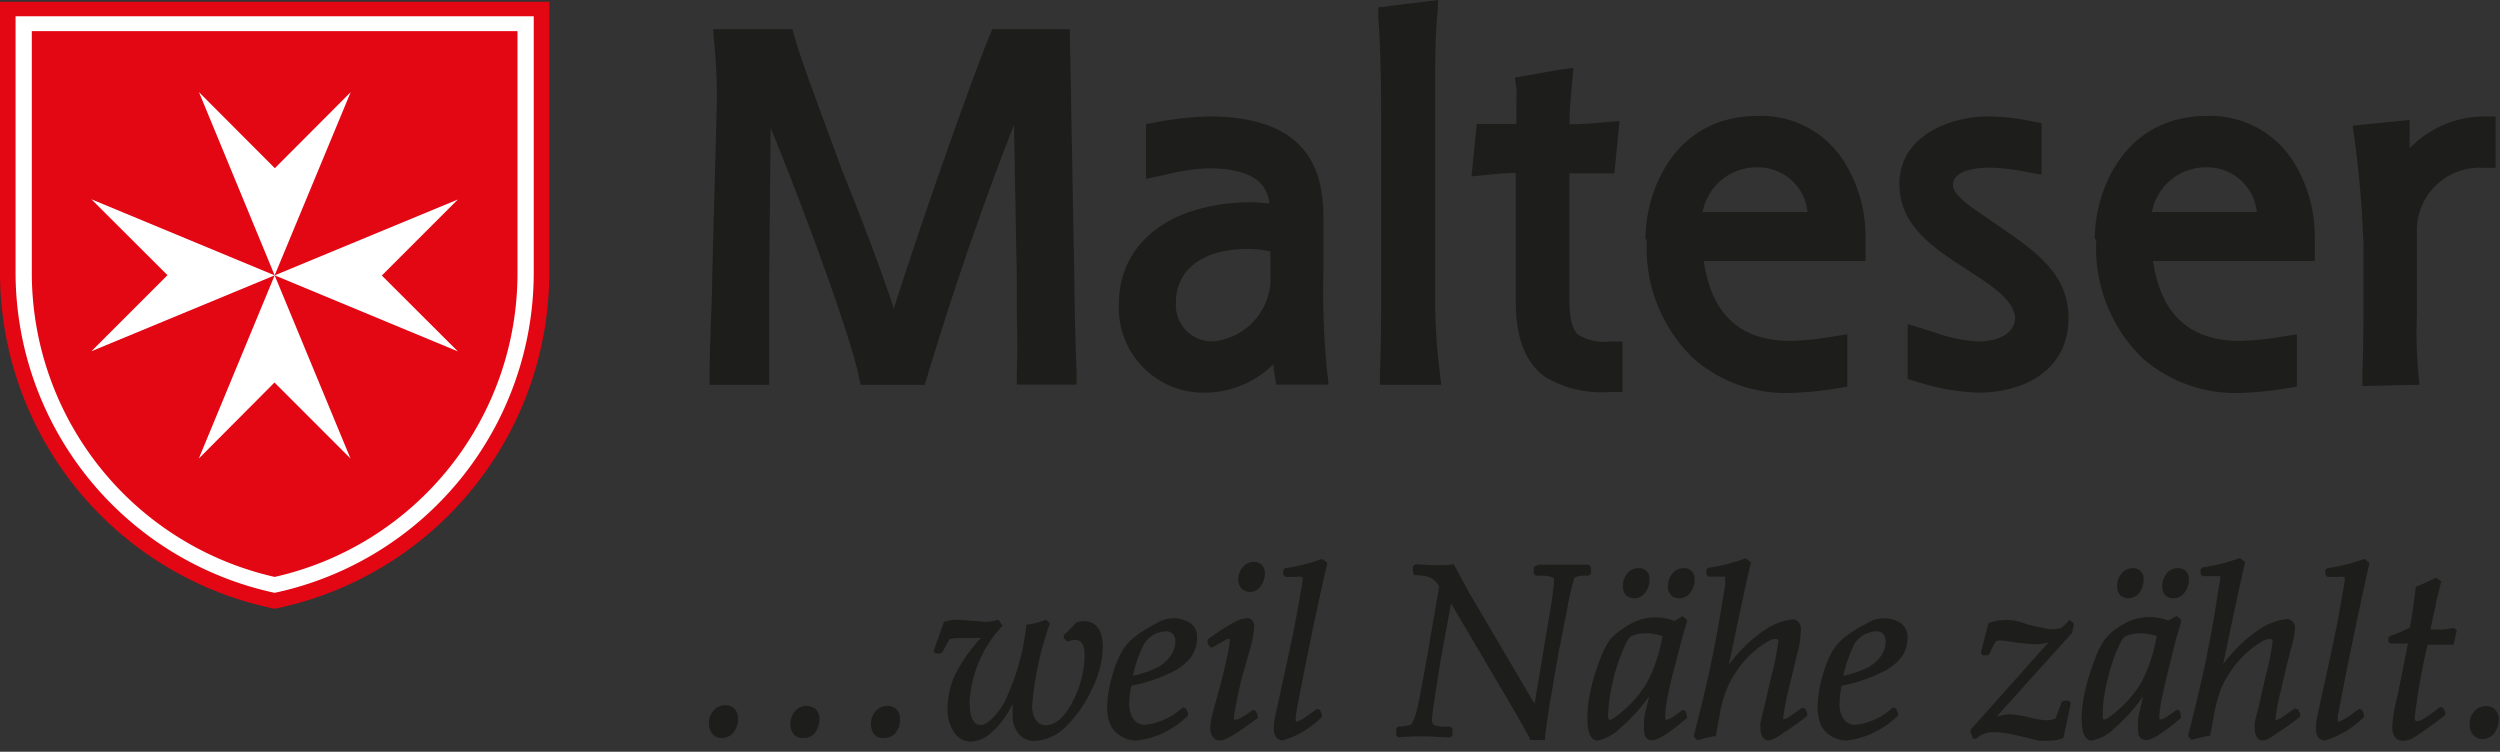
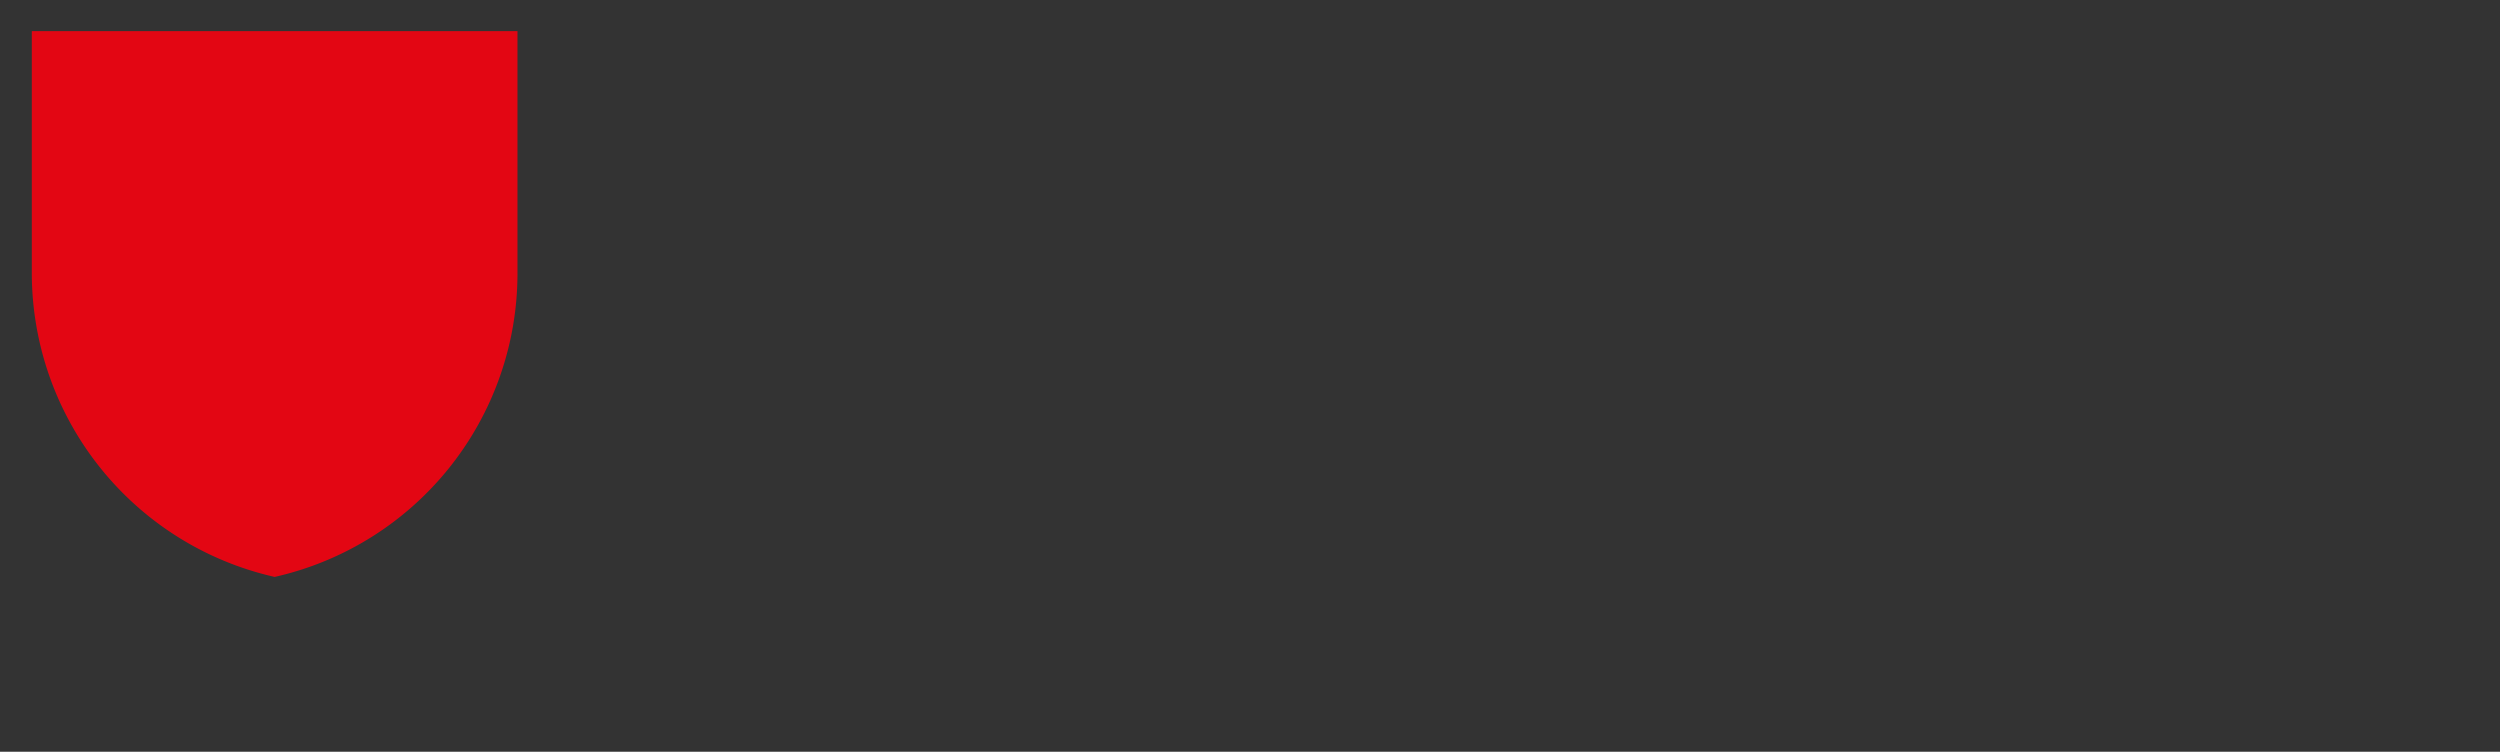
<svg xmlns="http://www.w3.org/2000/svg" viewBox="0 0 143 43" width="143" height="43">
  <rect x="0" y="0" width="143" height="43" fill="#333333" stroke="none" />
  <defs>
    <clipPath id="clip-path">
      <path fill="none" d="M0 0h143v42.56H0z" />
    </clipPath>
    <style>.cls-3{fill:#e30613}.cls-4{fill:#fff}.cls-5{fill:#1d1d1b}</style>
  </defs>
  <g clip-path="url(#clip-path)">
-     <path d="M31.42.1v15.57a19.63 19.63 0 01-15.71 19.15A19.63 19.63 0 010 15.67V.1z" class="cls-3" />
-     <path d="M30.53.93v14.74a18.73 18.73 0 01-14.82 18.24A18.76 18.76 0 01.89 15.67V.93z" class="cls-4" />
    <path d="M29.6 1.78v13.89A17.8 17.8 0 0115.71 33 17.83 17.83 0 011.82 15.67V1.78z" class="cls-3" />
  </g>
-   <path d="M5.23 11.4l10.48 4.35-10.48 4.34 4.35-4.35-4.35-4.34z" class="cls-4" />
-   <path d="M11.37 26.23l4.34-10.48 4.34 10.48-4.35-4.35-4.33 4.35zM26.19 20.1l-10.48-4.35 10.48-4.34-4.35 4.35 4.35 4.34zM20.06 5.27l-4.35 10.48-4.33-10.48 4.34 4.35 4.34-4.35z" class="cls-4" />
-   <path d="M60.54 1.67h-3.78l-.17.41c-.75 1.78-3.68 9.93-5.46 15.57-.71-2.16-1.84-5.13-3-8-1.13-3.14-2.28-6.08-2.66-7.48l-.14-.5h-4.54l.06.73A31 31 0 0141 5.93l-.26 9.84c0 1.07-.1 2.89-.16 5.56v.68H44v-2.08-1.91-2.21l.08-8.5C46 12 48.6 19.07 49.11 21.46l.12.55h3.66l.15-.47A189.38 189.38 0 0158 7.14l.16 8.66v1.8c0 1.06.07 2.16 0 3.73V22h3.42v-.7a183.6 183.6 0 01-.13-5.53l-.26-14.1zM66.11 7l-.56.1v3.13l1.09-.23a11.45 11.45 0 012.48-.37c2.79 0 3.37 1.05 3.49 2-.32 0-.64-.06-1-.06-4.61 0-7.61 2.29-7.61 5.82a4.85 4.85 0 005 5.07 5.58 5.58 0 003.84-1.63 4.5 4.5 0 00.07.63L73 22h3l-.09-.75a45.65 45.65 0 01-.21-5.63v-3.14c0-2.5-.68-5.82-6.56-5.82a18.87 18.87 0 00-3 .33m1.12 10.35c0-1.94 1.54-3.1 4.13-3.1a6.75 6.75 0 011.28.14v1.25a3.64 3.64 0 01-3.31 3.9 2.08 2.08 0 01-2.1-2.19M78.84.42v.59C79 3.18 79 5.59 79 7.12v9.79c0 1.43 0 2.91-.07 4.41v.69h3.51l-.09-.75a33.57 33.57 0 01-.26-4.35V5.25c0-1.76 0-3.07.13-4.49l.04-.76zM89.14 4l-2.49.44.09.64a5.66 5.66 0 010 .63v1.38h-2.27l-.3 3 .93-.09c.59-.06 1-.1 1.6-.11v7.33c0 2.12.56 3.55 1.71 4.36a6.36 6.36 0 003.73.84h.67v-2.89h-.67a2.87 2.87 0 01-1.88-.39c-.34-.31-.49-1-.49-2.1V9.92h2.57l.3-3-.92.08c-.67.06-1.16.1-1.94.11 0-.74.06-1.49.14-2.36l.08-.87zM94.2 13.71a8.76 8.76 0 002.64 6.77 8 8 0 005.42 2 18.69 18.69 0 002.7-.25l.71-.11v-3l-.77.12a16.33 16.33 0 01-2.45.26c-3.69 0-4.66-2.43-5-4.57h9.26V13.54a8.09 8.09 0 00-1.28-4.38 5.6 5.6 0 00-4.88-2.53c-4.72 0-6.43 4.22-6.43 7.05m6.46-4.11a2.84 2.84 0 012.81 2.56h-6a3.14 3.14 0 013.15-2.56M108.65 10.56c0 2.36 2 3.66 3.77 4.8l.15.1c1.38.9 2.69 1.75 2.69 2.76 0 .48-.45 1.31-2.13 1.31a8.55 8.55 0 01-2.5-.53l-1.51-.46v3.14l.48.14a12.8 12.8 0 003.57.64c2.38 0 5.15-1.12 5.15-4.3 0-2.43-1.9-3.77-3.43-4.84l-.37-.26-.87-.6c-1-.68-1.94-1.31-1.94-1.87 0-.9 1.47-1 2.1-1a11.92 11.92 0 012.18.26l.79.14V7.05l-.54-.11a13 13 0 00-2.53-.28c-2 0-5.07 1-5.07 3.9M119.91 13.71a8.79 8.79 0 002.63 6.77 8.08 8.08 0 005.43 2 18.69 18.69 0 002.7-.25l.71-.11v-3l-.77.12a16.33 16.33 0 01-2.46.26c-3.68 0-4.66-2.43-5-4.57h9.26V13.54a8.17 8.17 0 00-1.28-4.38 5.63 5.63 0 00-4.88-2.53c-4.72 0-6.43 4.22-6.43 7.05m6.45-4.11a2.85 2.85 0 012.82 2.56h-6a3.14 3.14 0 013.14-2.56M142.07 6.66a6 6 0 00-4.24 1.82v-.63a2.71 2.71 0 000-.29v-.7l-3.26.33.1.69a59.75 59.75 0 01.52 6.16v2.87c0 1.28 0 2.79-.06 4.5v.67l3.26-.07-.06-.69a24.19 24.19 0 01-.08-3.3v-4.64a3.59 3.59 0 013.84-3.78h.66V6.66zM41.28 42.21a.68.68 0 01-.54-.24 1 1 0 01-.19-.6 1.08 1.08 0 01.26-.72.88.88 0 01.67-.31.7.7 0 01.55.22.83.83 0 01.19.55 1.26 1.26 0 01-.24.75.82.82 0 01-.7.35zM50.6 42.21A.66.66 0 0150 42a1 1 0 01-.18-.59 1.1 1.1 0 01.26-.72.88.88 0 01.69-.31.67.67 0 01.53.22.79.79 0 01.18.55 1.19 1.19 0 01-.25.77.82.82 0 01-.63.29zM45.93 42.21a.63.63 0 01-.53-.21.91.91 0 01-.19-.59 1.12 1.12 0 01.24-.7.82.82 0 01.68-.33.75.75 0 01.53.19.73.73 0 01.21.58 1.34 1.34 0 01-.23.74.8.8 0 01-.71.32zM59.19 42.38a1.13 1.13 0 01-.94-.43 1.64 1.64 0 01-.33-1v-.68l-.15.28a4.81 4.81 0 01-1.06 1.35 1.81 1.81 0 01-1.15.52 1.14 1.14 0 01-1-.55 2.37 2.37 0 01-.36-1.36 4.81 4.81 0 01.43-1.92 9.24 9.24 0 011.48-2.1H55.1a4.93 4.93 0 00-.78.06l-.42.76-.12.07h-.27l-.11-.14.6-1.68h.05a1.93 1.93 0 01.62-.11q.24 0 .87.06c.36 0 .63.06.8.06a2.25 2.25 0 00.71-.11h.08l.21.33-.05.06a6.93 6.93 0 00-1.83 4.3c0 1.32.5 1.32.67 1.32s.64-.21 1.27-1.2a13.33 13.33 0 001.3-4.46v-.08h.08a4.89 4.89 0 001-.27h.06l.2.17v.07a18.24 18.24 0 00-1 4.67 1.39 1.39 0 00.22.82.61.61 0 00.55.29c.56 0 1.08-.44 1.53-1.32a5.88 5.88 0 00.7-2.67c0-.8-.33-.89-.57-.89a.75.75 0 00-.31.08h-.15l-.16-.18v-.17c.27-.25.51-.5.71-.72a1.25 1.25 0 01.42-.08c.5 0 1.1.26 1.1 1.48a5.76 5.76 0 01-.65 2.47 7.25 7.25 0 01-1.56 2.18 2.69 2.69 0 01-1.68.72zM65 42.36a1.75 1.75 0 01-.83-.22 1.44 1.44 0 01-.63-.64 2.34 2.34 0 01-.21-1 6.62 6.62 0 01.29-1.84 5.89 5.89 0 01.58-1.45 3.2 3.2 0 01.87-.9 7.37 7.37 0 011.09-.66 1.8 1.8 0 011.95 0 1 1 0 01.36.84 1.93 1.93 0 01-.33 1.08 3 3 0 01-1.18.91 8.67 8.67 0 01-2 .69l-.25.06a5.33 5.33 0 00-.12 1 1.53 1.53 0 00.25.91.8.8 0 00.68.32 3.85 3.85 0 002.14-1l.18.07.11.24v.16A4.93 4.93 0 0165 42.36zm1.71-6.25a1.72 1.72 0 00-.63.15 1.5 1.5 0 00-.63.56 7.26 7.26 0 00-.65 1.84 6.53 6.53 0 001.16-.37 2.16 2.16 0 00.94-.7 1.41 1.41 0 00.33-.87.61.61 0 00-.15-.46.53.53 0 00-.41-.15zM71.5 33.86a.66.66 0 01-.48-.2.68.68 0 01-.19-.5 1.08 1.08 0 01.25-.71.81.81 0 01.64-.31.65.65 0 01.46.17.69.69 0 01.17.49 1.21 1.21 0 01-.23.72.75.75 0 01-.62.34zM69.78 42.36a.48.48 0 01-.42-.23.81.81 0 01-.13-.47 3 3 0 01.09-.69q.08-.34.21-.78c.29-1 .5-1.87.62-2.46a6.65 6.65 0 00.19-1.06v-.12a.23.23 0 00-.14 0l-.86.49-.17-.06-.1-.24v-.16a14.85 14.85 0 011.44-.94 1.9 1.9 0 01.84-.28c.14 0 .39.07.39.51a2.8 2.8 0 01-.08.54c0 .23-.16.68-.34 1.37a21.84 21.84 0 00-.74 3.23c0 .16 0 .16.08.16s.35-.07 1-.56l.17.05.11.25v.16c-.32.24-.65.48-1 .71a4.86 4.86 0 01-.73.44 1 1 0 01-.43.14zM73.38 42.35a.47.47 0 01-.4-.2.88.88 0 01-.12-.48 4 4 0 01.09-.75l.6-2.75c.33-1.5.55-2.56.67-3.28l.24-1.36a2.83 2.83 0 00.05-.4c0-.1 0-.12-.05-.13a.9.9 0 00-.32 0h-.62l-.12-.12v-.26l.1-.12a10.21 10.21 0 002.12-.53l.29.21v.07a213.66 213.66 0 00-1.79 8.66 1.5 1.5 0 000 .2.25.25 0 000 .16h.06c.06 0 .26-.06.91-.55l.24-.17.17.05.11.26v.15a5.26 5.26 0 01-2.23 1.34zM88.37 42.33h-.86v-.07c0-.06-.12-.23-.36-.67l-.43-.76L83 34.51l-.62 3.39-.27 1.73c-.13.85-.2 1.38-.2 1.56s.09.27.11.28a1.55 1.55 0 00.7.09h.25l.11.11v.39l-.13.12h-.05c-.47 0-1-.06-1.47-.06s-.88 0-1.45.06l-.12-.13v-.39l.13-.11a1.74 1.74 0 00.71-.11s.13-.11.27-.55.34-1.54.7-3.54l.65-3.81a1.24 1.24 0 00-.5-.5 2.64 2.64 0 00-.9-.14l-.1-.13v-.38l.13-.11c.32 0 .73.05 1.21.05.32 0 .64 0 .95-.05h.08v.07l.44.81.49.89 3.66 6.21 1-6 .1-.82a2.14 2.14 0 000-.25c0-.11 0-.15-.07-.16a1.5 1.5 0 00-.58-.1h-.38l-.12-.12v-.39l.27-.12H90.89l.11.13v.38l-.12.11c-.73 0-.82.13-.83.14a14.11 14.11 0 00-.41 1.79l-.49 2.48-.45 2.6c-.12.7-.23 1.48-.33 2.3zM93.49 34.22c-.43 0-.66-.25-.66-.71a1.09 1.09 0 01.24-.69.79.79 0 01.63-.32.59.59 0 01.65.66 1.16 1.16 0 01-.24.73.74.74 0 01-.62.33zM96.07 34.22a.62.62 0 01-.66-.71 1.09 1.09 0 01.24-.69.79.79 0 01.64-.32.59.59 0 01.64.66 1.16 1.16 0 01-.24.73.74.74 0 01-.62.33zM91.39 42.36c-.59 0-.59-1-.59-1.27a7.24 7.24 0 01.2-1.68 11.84 11.84 0 01.54-1.74 5.22 5.22 0 01.53-1.06 3.19 3.19 0 01.67-.59 4.44 4.44 0 01.87-.5 3 3 0 012.17 0l.46-.27.26.21v.07l-.29 1-.48 1.83c-.13.47-.24 1-.34 1.5a6 6 0 00-.14 1.14c0 .16 0 .16.08.16a.51.51 0 00.25-.09 5.15 5.15 0 00.67-.47l.17.06.07.28v.14c-1 .84-1.64 1.26-2 1.26-.16 0-.45-.07-.45-.55a4.44 4.44 0 010-.55c0-.22.07-.46.13-.72l.16-.69a10.41 10.41 0 01-1.64 1.81 2.71 2.71 0 01-1.3.72zm2.72-6.13a1.84 1.84 0 00-.83.18 1 1 0 00-.25.33 10.68 10.68 0 00-.41 1 10.54 10.54 0 00-.44 1.59 7.48 7.48 0 00-.18 1.35 1 1 0 000 .43.1.1 0 00.1.06c.06 0 .27-.07.88-.63A6.25 6.25 0 0094.23 39a8.47 8.47 0 00.8-2.3l.07-.31a2.68 2.68 0 00-.99-.16zM101.15 42.35a.37.37 0 01-.34-.21.93.93 0 01-.11-.47 1.26 1.26 0 010-.3c0-.07.09-.41.23-1l.39-1.69a14.34 14.34 0 00.4-2c0-.07 0-.13-.17-.13a.79.79 0 00-.32.08 4.87 4.87 0 00-1 .72 5.31 5.31 0 00-.87 1 5.58 5.58 0 00-.63 1.17 7.8 7.8 0 00-.33 1.17l-.26 1.42h-.07a7.16 7.16 0 00-.93.22h-.07l-.18-.2v-.06c.68-2.58 1.2-5 1.55-7.16l.23-1.39a2.5 2.5 0 000-.41.16.16 0 000-.13h-.94l-.13-.13v-.25l.09-.12a10.38 10.38 0 002.12-.53h.06l.27.21v.07c-.19.78-.61 2.73-1.25 5.8a8.19 8.19 0 012.06-2 3.54 3.54 0 011.57-.6.44.44 0 01.36.16.57.57 0 01.13.36 5.87 5.87 0 01-.11 1.05l-.59 2.43a12.59 12.59 0 00-.31 1.63.13.13 0 000 .08.8.8 0 00.37-.16l.72-.5.17.06.12.25v.15a13.65 13.65 0 01-1.28.92c-.62.45-.84.49-.95.49zM105.64 42.36a1.72 1.72 0 01-.83-.22 1.47 1.47 0 01-.64-.64 2.49 2.49 0 01-.2-1 6.59 6.59 0 01.28-1.84 6.31 6.31 0 01.58-1.45 3.24 3.24 0 01.88-.9 6.89 6.89 0 011.09-.66 1.79 1.79 0 011.94 0 1 1 0 01.37.84 1.93 1.93 0 01-.33 1.08 3.06 3.06 0 01-1.19.91 8.74 8.74 0 01-2 .69l-.25.06a5.24 5.24 0 00-.12 1 1.47 1.47 0 00.25.91.79.79 0 00.67.32 3.79 3.79 0 002.14-1l.18.07.1.24v.16a5 5 0 01-2.92 1.43zm1.71-6.25a1.68 1.68 0 00-.63.15 1.52 1.52 0 00-.64.56 8.19 8.19 0 00-.65 1.84 6.38 6.38 0 001.17-.37 2.22 2.22 0 00.94-.7 1.46 1.46 0 00.32-.87.61.61 0 00-.15-.46.49.49 0 00-.36-.15zM117.14 42.37a3.1 3.1 0 01-.49 0l-.71-.17c-.48-.12-.86-.2-1.13-.25a4.24 4.24 0 00-.77-.07 1.43 1.43 0 00-1 .37h-.19l-.13-.37v-.14l4.46-5a2.56 2.56 0 01-.75.11 13 13 0 01-1.39-.14 6 6 0 00-.67-.08.42.42 0 00-.21.06 3.45 3.45 0 00-.35.69l-.11.1h-.3l-.1-.14.45-1.72h.05a3 3 0 012.09.07 9.5 9.5 0 001 .23 1.81 1.81 0 001 0 2.19 2.19 0 00.42-.39l.07-.08.25.23-.11.52-4.32 4.8a2.57 2.57 0 01.77-.14 5.59 5.59 0 011.12.18 4.65 4.65 0 001 .16 1.14 1.14 0 00.49-.11l.34-.92.13-.09h.3l.1.13-.42 2a2.24 2.24 0 01-.89.16zM121.75 34.22c-.42 0-.65-.25-.65-.71a1.09 1.09 0 01.24-.69.79.79 0 01.63-.32.59.59 0 01.64.66 1.22 1.22 0 01-.23.73.77.77 0 01-.63.33zM119.66 42.36c-.59 0-.59-1-.59-1.27a7.76 7.76 0 01.22-1.68 13.17 13.17 0 01.55-1.74 4.74 4.74 0 01.53-1.06A3.19 3.19 0 01121 36a4.44 4.44 0 01.87-.5 3 3 0 012.17 0l.46-.27.26.21v.07s0 .11-.28 1l-.48 1.93c-.12.47-.23 1-.34 1.5a6.76 6.76 0 00-.15 1.05c0 .16 0 .16.07.16a.53.53 0 00.26-.09 6 6 0 00.67-.47l.17.06.07.28v.14c-1 .84-1.64 1.26-2 1.26-.17 0-.45-.07-.45-.55a4.44 4.44 0 010-.55c0-.22.07-.46.13-.72l.16-.69a10 10 0 01-1.59 1.79 2.65 2.65 0 01-1.34.75zm2.72-6.13a1.92 1.92 0 00-.84.18 1.15 1.15 0 00-.24.33 8.07 8.07 0 00-.42 1 11.88 11.88 0 00-.43 1.59 7.48 7.48 0 00-.17 1.33v.43a.1.1 0 00.1.06c.06 0 .27-.07.88-.63A6.25 6.25 0 00122.5 39a8.47 8.47 0 00.8-2.3l.07-.31a2.72 2.72 0 00-.99-.16zM124.34 34.22c-.43 0-.66-.25-.66-.71a1.09 1.09 0 01.24-.69.79.79 0 01.63-.32.59.59 0 01.65.66 1.16 1.16 0 01-.24.73.75.75 0 01-.62.33zM129.42 42.35a.37.37 0 01-.34-.21.93.93 0 01-.11-.47 2.36 2.36 0 010-.3c0-.07.09-.41.24-1l.38-1.69a12.86 12.86 0 00.4-2c0-.07 0-.13-.16-.13a.84.84 0 00-.33.08 5.14 5.14 0 00-1 .72 5.31 5.31 0 00-.87 1 5.64 5.64 0 00-.63 1.15 9.38 9.38 0 00-.32 1.17l-.26 1.42h-.08a7.19 7.19 0 00-.92.22h-.07l-.19-.2v-.06c.68-2.58 1.2-5 1.55-7.16l.22-1.39a1.83 1.83 0 00.06-.41.16.16 0 000-.13H126l-.13-.13v-.25l.09-.12a10.38 10.38 0 002.12-.53h.06l.27.21v.07c-.19.78-.61 2.73-1.25 5.8a8.19 8.19 0 012.06-2 3.5 3.5 0 011.57-.6.44.44 0 01.36.16.57.57 0 01.13.36 5.87 5.87 0 01-.22 1.12 82.6 82.6 0 00-.59 2.43 10.73 10.73 0 00-.31 1.63.13.13 0 000 .08.8.8 0 00.37-.16c.19-.13.43-.29.71-.5h.05l.17.06.11.25v.15a12.64 12.64 0 01-1.29.92c-.53.4-.75.44-.86.44zM133 42.35a.47.47 0 01-.41-.2.88.88 0 01-.12-.48 4 4 0 01.09-.75l.6-2.75c.33-1.5.55-2.56.67-3.28l.24-1.36a2.83 2.83 0 00.05-.4c0-.1 0-.12-.05-.13a.9.9 0 00-.32 0h-.62l-.12-.12v-.26l.1-.12a10.21 10.21 0 002.12-.53l.29.21v.07a281.8 281.8 0 00-1.79 8.66 1.5 1.5 0 000 .2.25.25 0 000 .16h.06c.01 0 .26-.06.91-.55l.24-.17.17.05.11.26v.15a5.3 5.3 0 01-2.22 1.34zM137.38 42.37a.48.48 0 01-.41-.24 1.06 1.06 0 01-.13-.58 7.48 7.48 0 01.23-1.46c.17-.77.39-1.87.66-3.28h-1l-.12-.13v-.21l.12-.1a7.87 7.87 0 001.11-.47c.09-.41.2-1.18.34-2.29v-.06h.06c.48-.21.84-.37 1.06-.49h.06l.28.2-.28 1.12c0 .12-.14.65-.34 1.63h.37a3.14 3.14 0 00.91-.09h.06l.17.13-.19.83h-1.48a36.11 36.11 0 00-.74 4.17c0 .18.07.2.15.2a.72.72 0 00.29-.1 6.44 6.44 0 00.73-.49l.29-.22.18.06.11.24v.15c-.18.16-.49.39-.94.71a10.45 10.45 0 01-.95.64 1.17 1.17 0 01-.6.13zM142 42.27a.7.7 0 01-.55-.25 1 1 0 01-.19-.6 1 1 0 01.27-.72.83.83 0 01.65-.31.7.7 0 01.56.22.83.83 0 01.19.55 1.26 1.26 0 01-.25.76.81.81 0 01-.68.35z" class="cls-5" />
</svg>